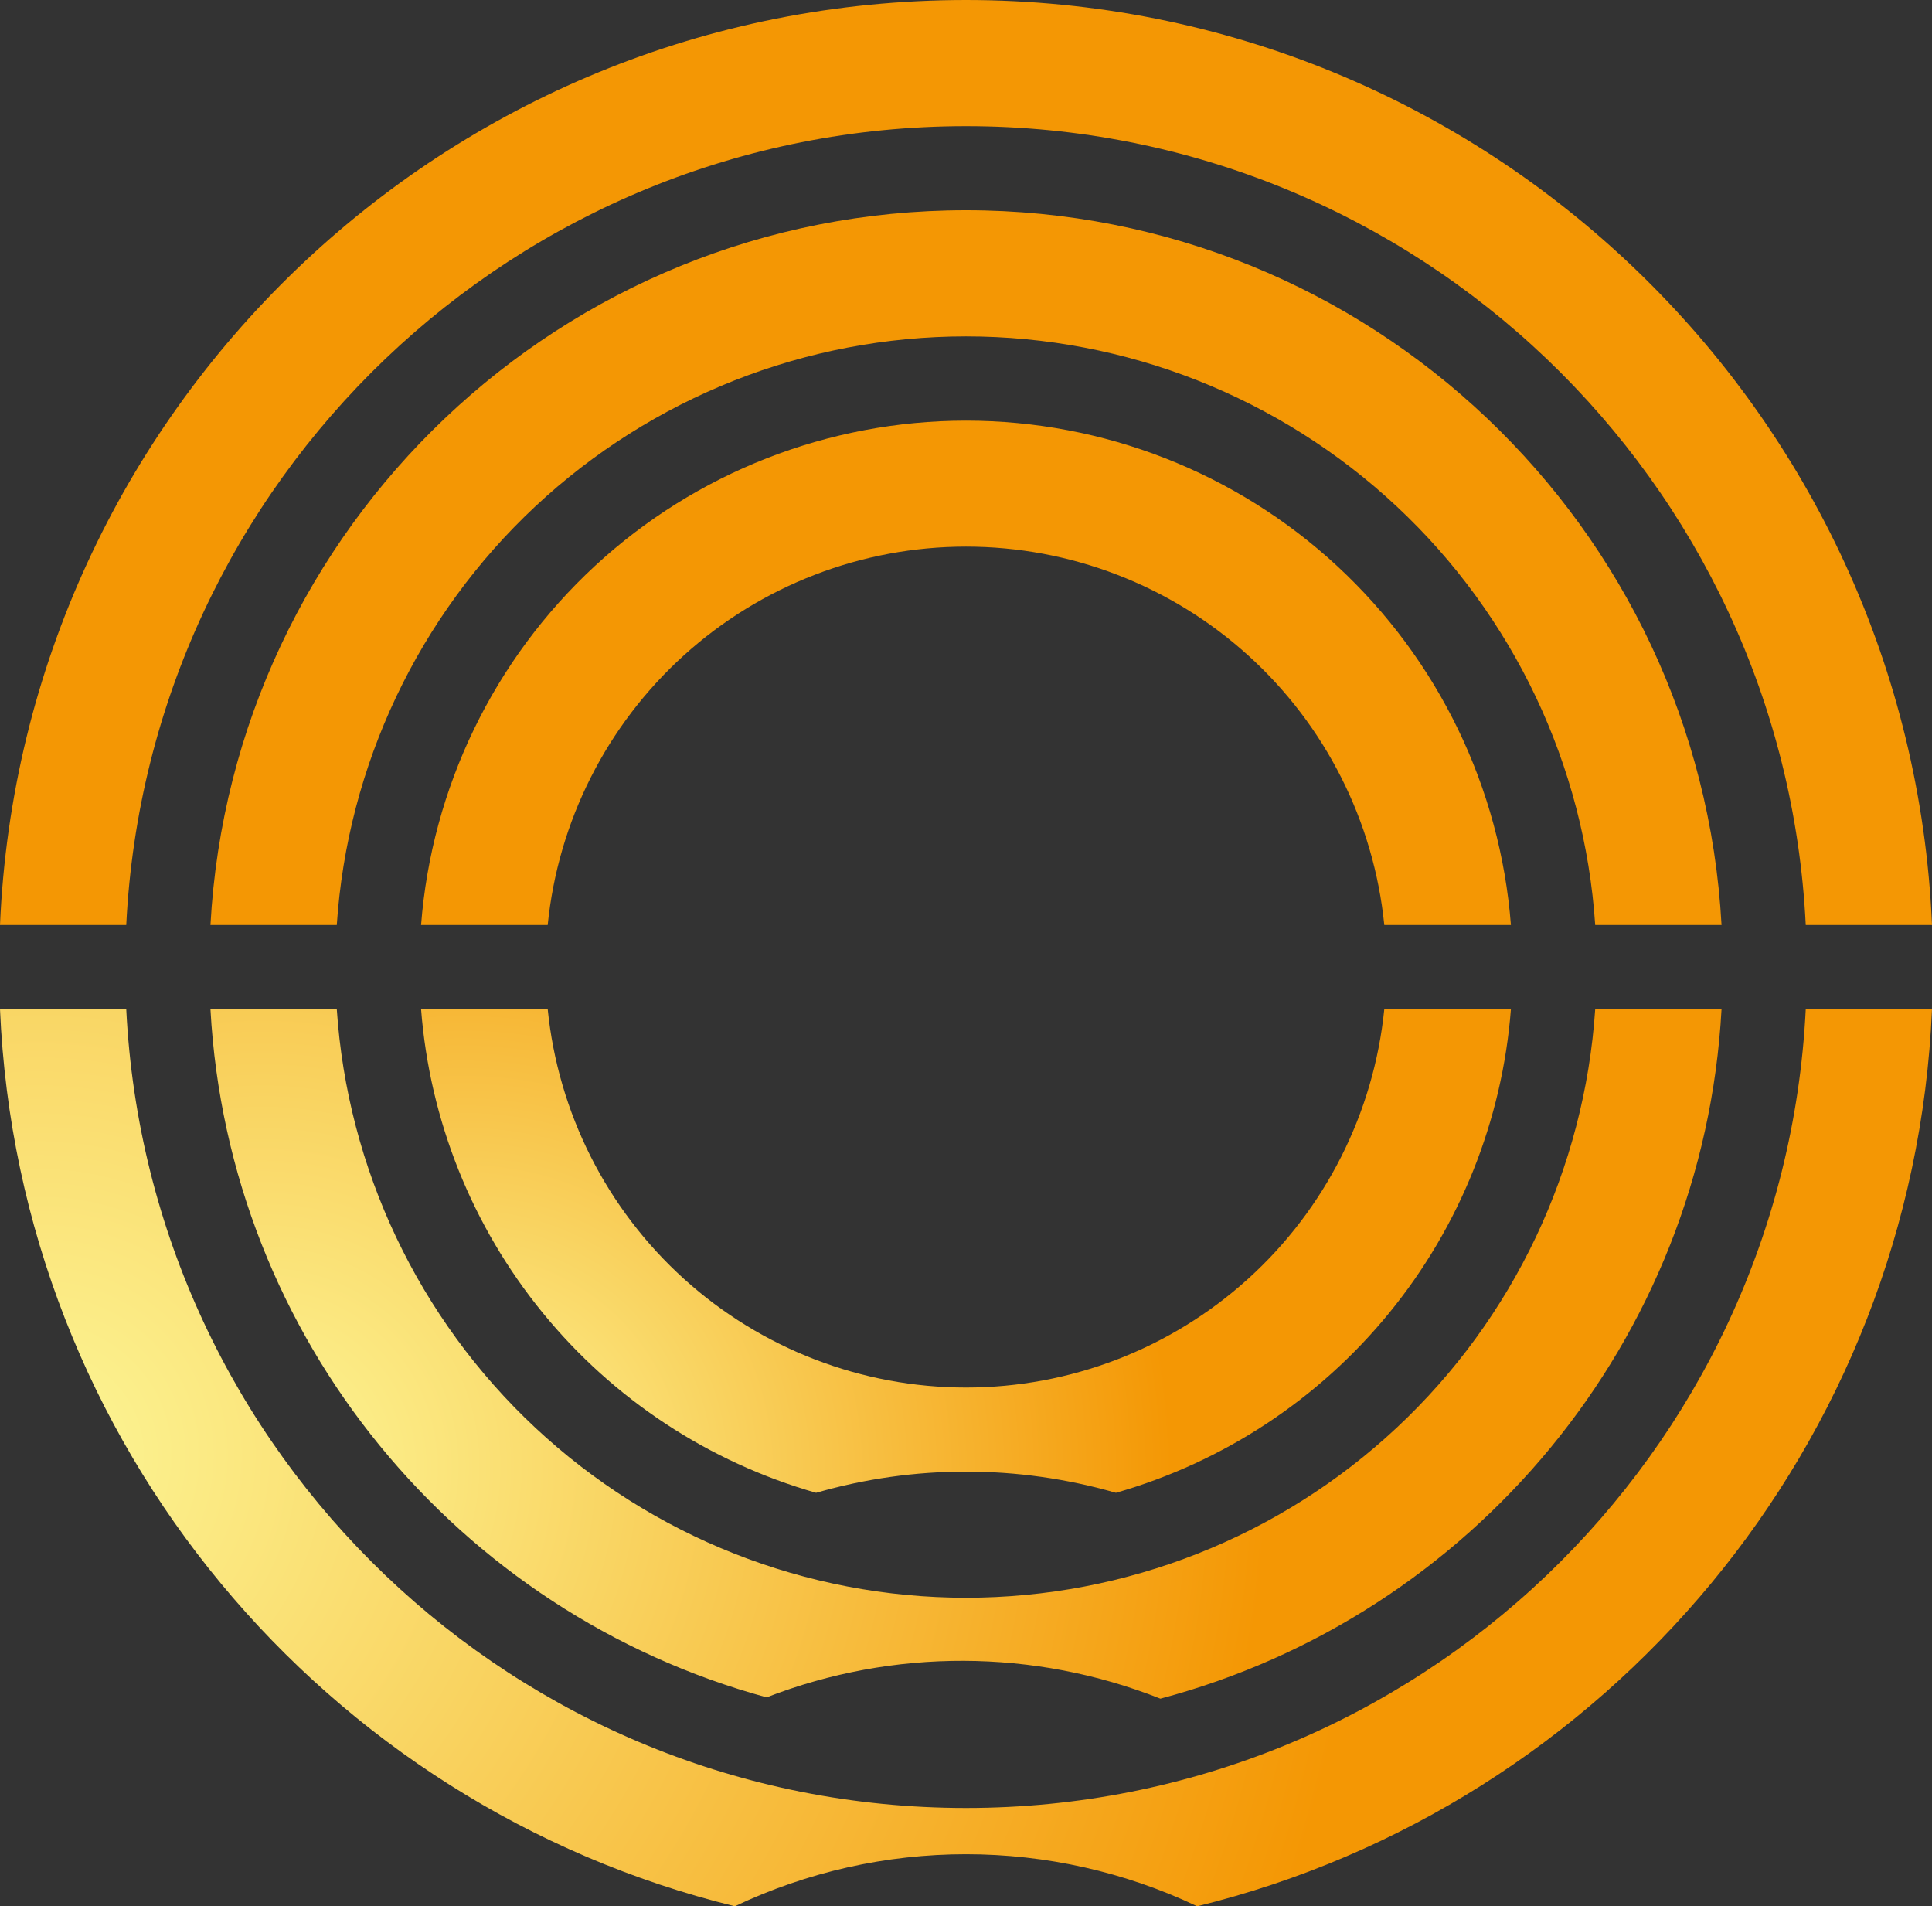
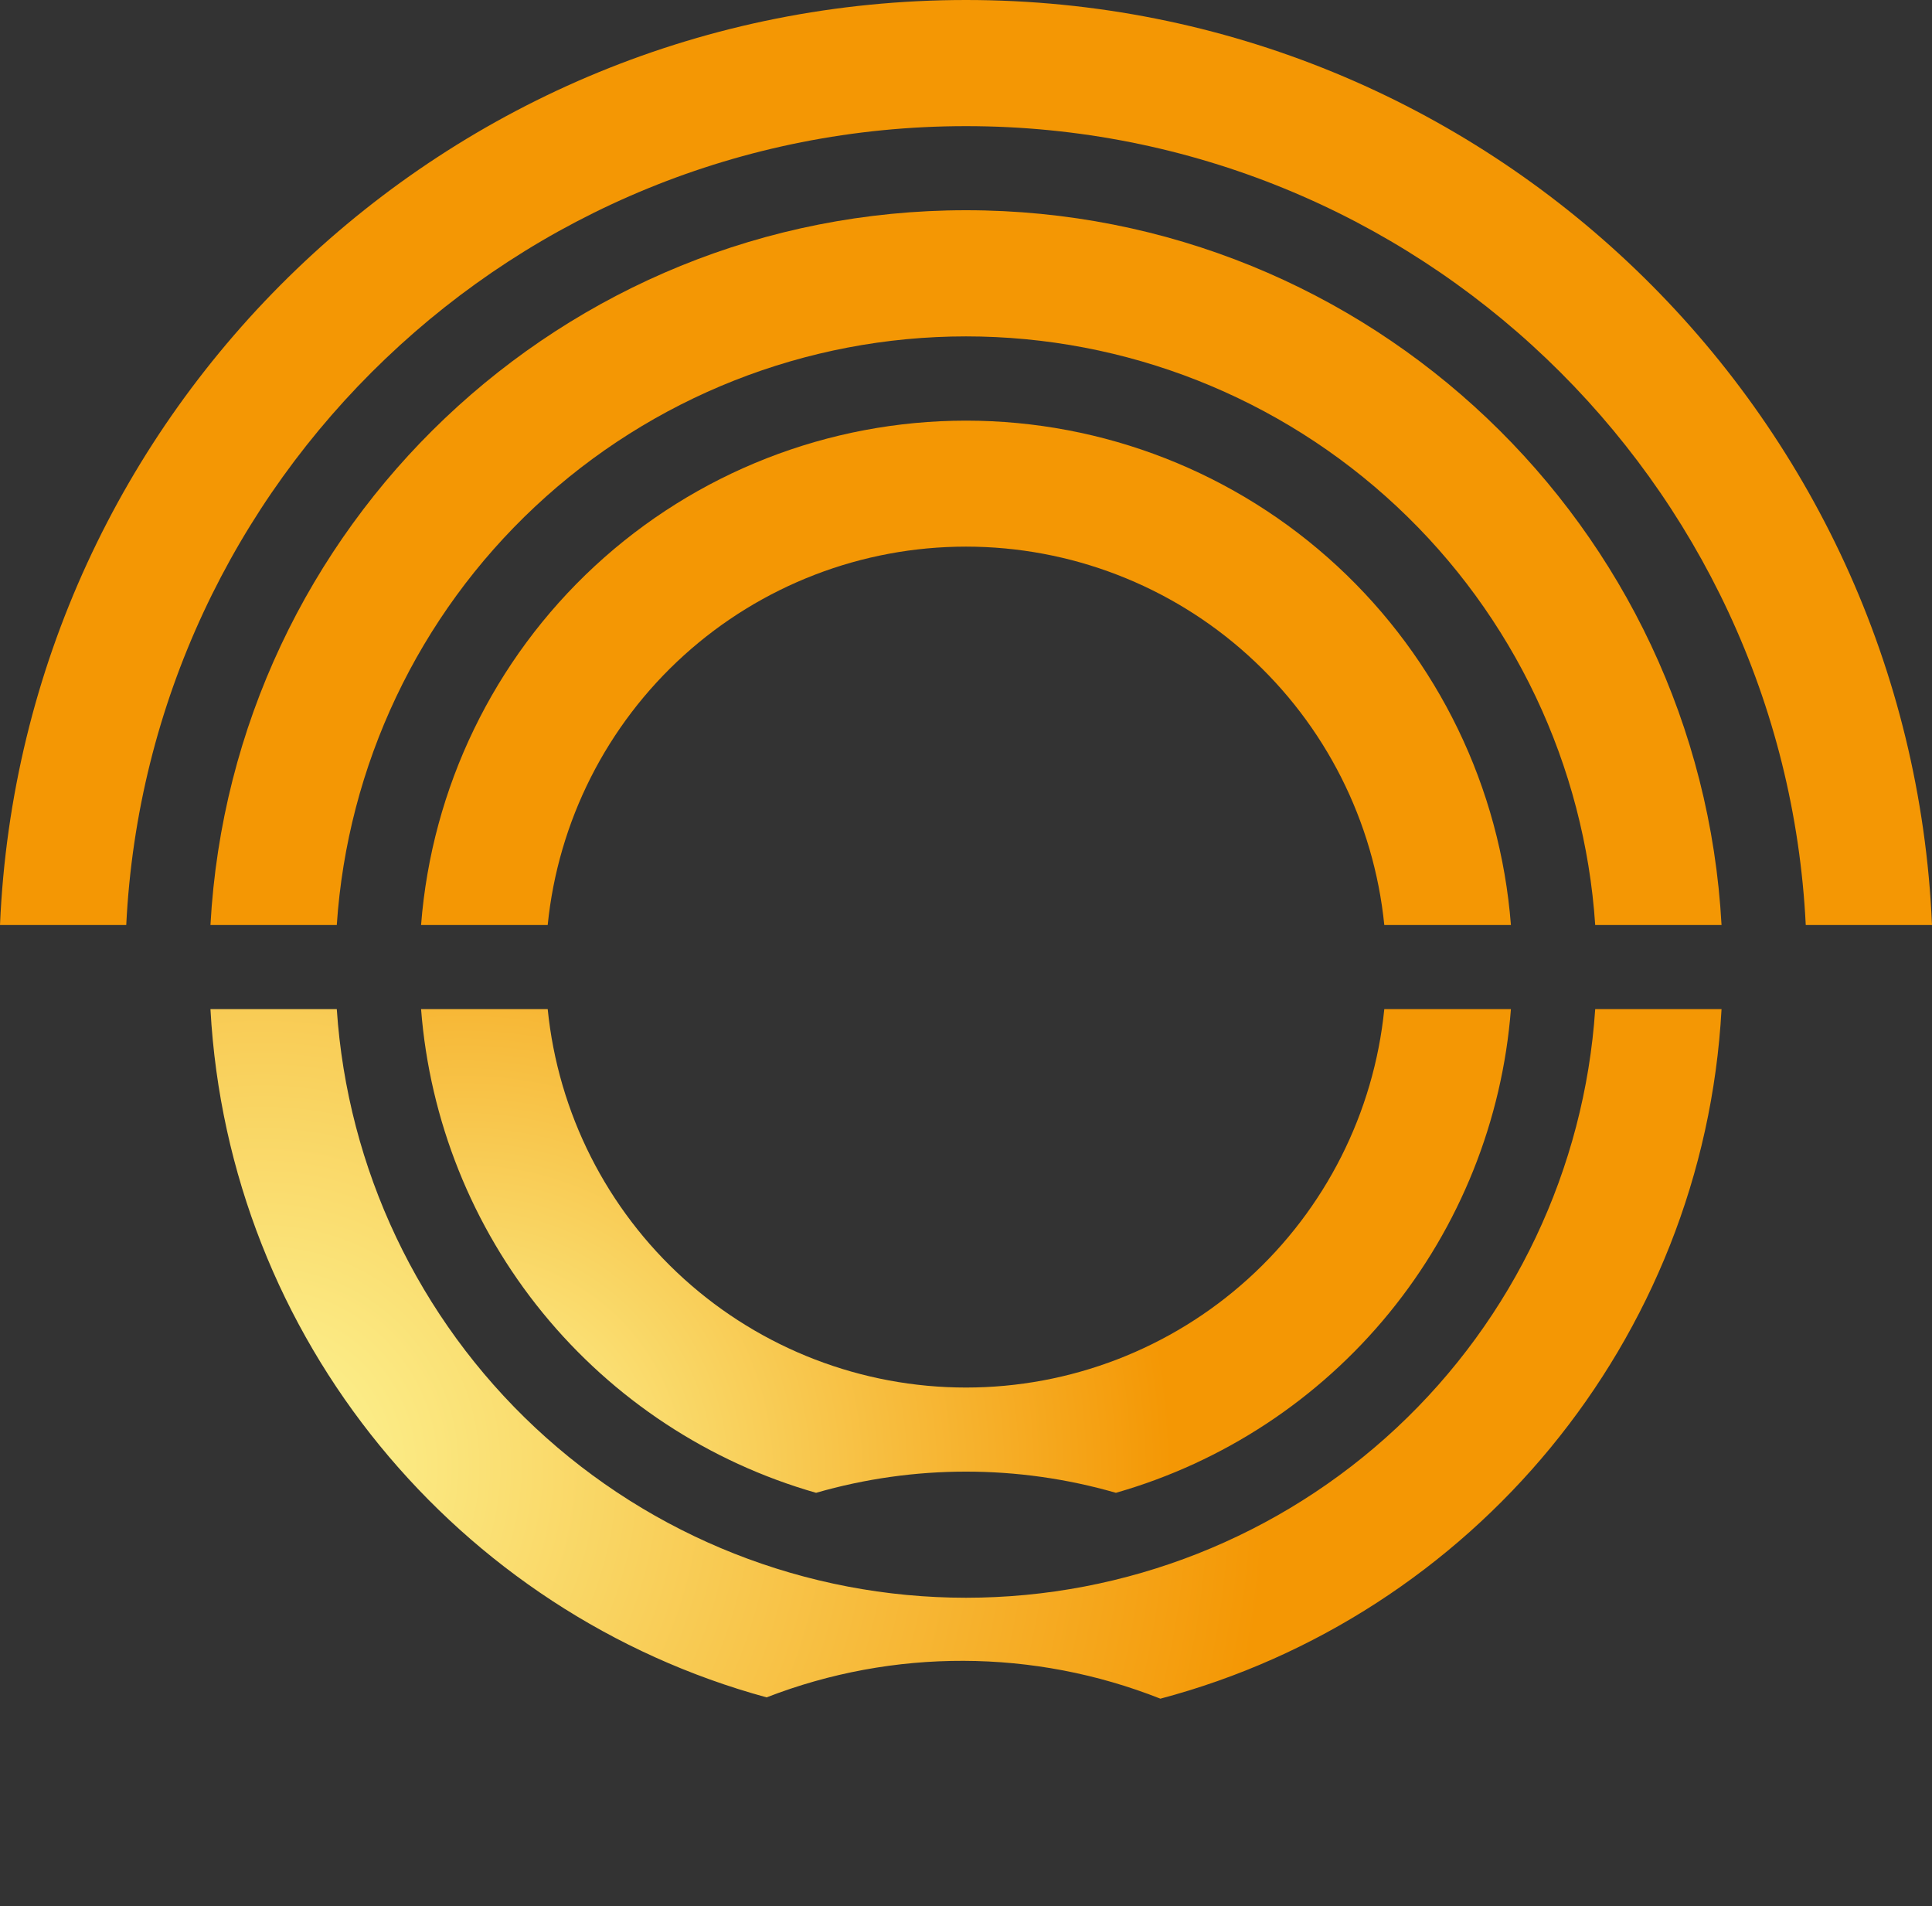
<svg xmlns="http://www.w3.org/2000/svg" xmlns:xlink="http://www.w3.org/1999/xlink" width="488.866" height="482.292">
  <rect width="100%" height="100%" fill="#333333" stroke="none" />
  <defs>
    <radialGradient id="a" cx=".503" cy=".947" r="1.465" gradientTransform="matrix(0 -1 -.464 0 .464 1)" gradientUnits="objectBoundingBox">
      <stop offset="0" stop-color="#fcf696" />
      <stop offset="1" stop-color="#f49704" />
    </radialGradient>
    <radialGradient id="d" cx=".638" cy=".364" r=".646" gradientTransform="matrix(0 1 1 0 -1.193 1.193)" xlink:href="#a" />
    <radialGradient id="f" cx=".5" cy=".927" r="1.469" gradientTransform="matrix(0 -1 -.456 0 .454 1.162)" xlink:href="#a" />
    <radialGradient id="h" cx=".5" cy=".067" r="1.431" gradientTransform="matrix(0 1 .473 0 -1.262 2.512)" gradientUnits="objectBoundingBox">
      <stop offset="0" stop-color="#fcf696" />
      <stop offset=".002" stop-color="#fcf696" />
      <stop offset="1" stop-color="#f49704" />
    </radialGradient>
    <radialGradient id="j" cx=".503" cy=".901" r="1.47" gradientTransform="matrix(0 -1 -.444 0 .437 1.468)" gradientUnits="objectBoundingBox">
      <stop offset="0" stop-color="#fcf696" />
      <stop offset=".001" stop-color="#fcf696" />
      <stop offset="1" stop-color="#f49704" />
    </radialGradient>
    <radialGradient id="l" cx=".498" cy=".098" r="1.404" gradientTransform="matrix(0 1 .463 0 -1.749 3.331)" xlink:href="#a" />
    <clipPath id="b">
-       <path data-name="Path 97" d="M456.921 240c-5.542 112.568-98.548 202.116-212.488 202.116S37.487 352.568 31.945 240H0c4.713 110.239 82.368 201.584 185.936 226.987a136.5 136.5 0 01116.993 0C406.5 441.584 484.154 350.239 488.866 240z" transform="translate(0 -240)" fill="none" />
-     </clipPath>
+       </clipPath>
    <clipPath id="c">
      <path data-name="Path 98" d="M244.433 0C112.866 0 5.564 103.835 0 234.029h31.945c5.542-112.568 98.548-202.116 212.488-202.116s206.946 89.548 212.488 202.116h31.945C483.3 103.835 376 0 244.433 0z" fill="none" />
    </clipPath>
    <clipPath id="e">
      <path data-name="Path 99" d="M400.455 240a159.57 159.57 0 01-318.429 0H50.06c4.564 83.57 62.741 152.874 140.726 174.129a136.62 136.62 0 0199.643.33c78.623-20.839 137.4-90.431 141.992-174.459z" transform="translate(-50.06 -240)" fill="none" />
    </clipPath>
    <clipPath id="g">
      <path data-name="Path 100" d="M50.06 230.841h31.966a159.57 159.57 0 01318.429 0h31.966C426.911 130.038 343.416 50 241.241 50S55.57 130.038 50.06 230.841" transform="translate(-50.06 -50)" fill="none" />
    </clipPath>
    <clipPath id="i">
      <path data-name="Path 101" d="M343.891 240a106.378 106.378 0 01-211.69 0H100.16a138.376 138.376 0 0099.952 122.376 136.88 136.88 0 0175.868 0A138.376 138.376 0 00375.932 240z" transform="translate(-100.16 -240)" fill="none" />
    </clipPath>
    <clipPath id="k">
      <path data-name="Path 102" d="M100.16 227.652h32.04a106.379 106.379 0 01211.69 0h32.041a138.3 138.3 0 00-275.772 0" transform="translate(-100.16 -100)" fill="none" />
    </clipPath>
  </defs>
  <g data-name="Group 102">
    <g data-name="Group 101" clip-path="url(#b)" transform="translate(0 255.305)">
      <path data-name="Rectangle 92" fill="url(#a)" d="M0 0h488.866v226.987H0z" />
    </g>
  </g>
  <g data-name="Group 104">
    <g data-name="Group 103" clip-path="url(#c)">
      <path data-name="Rectangle 93" transform="rotate(-45 82.742 199.757)" fill="url(#d)" d="M0 0h511.164v511.164H0z" />
    </g>
  </g>
  <g data-name="Group 106">
    <g data-name="Group 105" clip-path="url(#e)" transform="translate(53.252 255.305)">
-       <path data-name="Rectangle 94" fill="url(#f)" d="M0 0h382.362v174.458H0z" />
+       <path data-name="Rectangle 94" fill="url(#f)" d="M0 0h382.362v174.458H0" />
    </g>
  </g>
  <g data-name="Group 108">
    <g data-name="Group 107" clip-path="url(#g)" transform="translate(53.252 53.189)">
      <path data-name="Rectangle 95" fill="url(#h)" d="M0 0h382.362v180.841H0z" />
    </g>
  </g>
  <g data-name="Group 110">
    <g data-name="Group 109" clip-path="url(#i)" transform="translate(106.547 255.305)">
      <path data-name="Rectangle 96" fill="url(#j)" d="M0 0h275.772v122.376H0z" />
    </g>
  </g>
  <g data-name="Group 112">
    <g data-name="Group 111" clip-path="url(#k)" transform="translate(106.547 106.377)">
      <path data-name="Rectangle 97" fill="url(#l)" d="M0 0h275.772v127.652H0z" />
    </g>
  </g>
</svg>